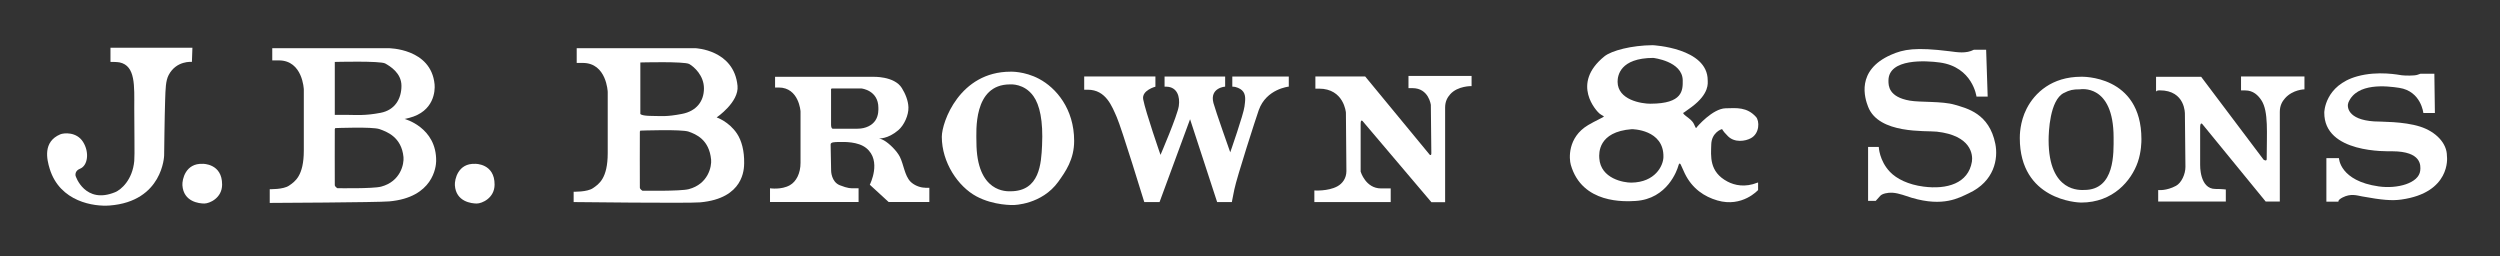
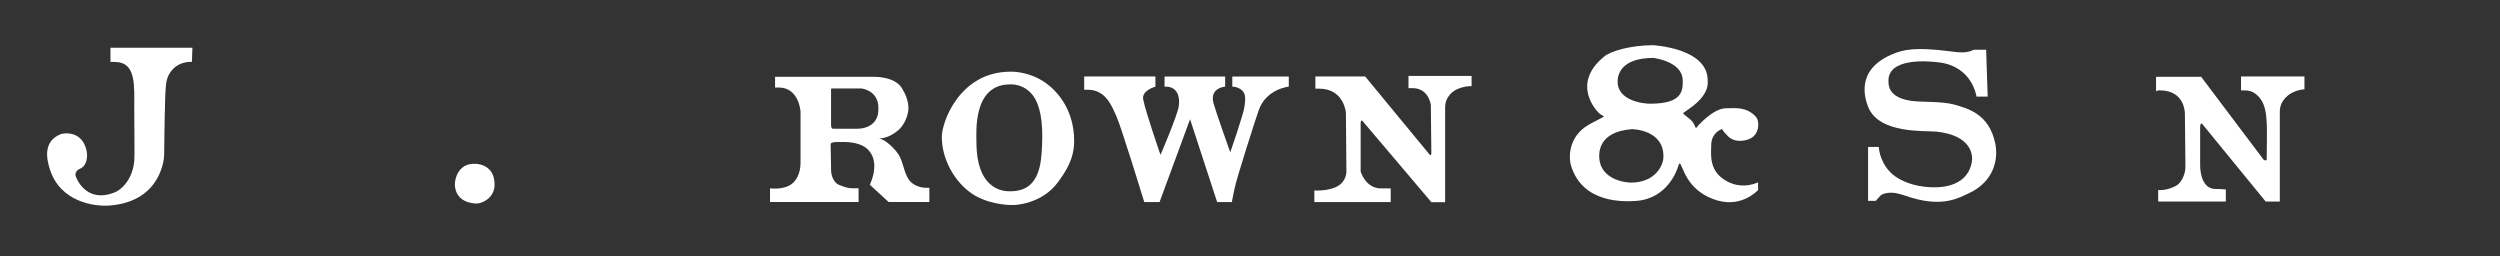
<svg xmlns="http://www.w3.org/2000/svg" version="1.1" viewBox="0 0 702 72">
  <rect x="0" y="0" width="702" height="72" fill="#333333" stroke="none" />
  <g>
    <g id="Layer_1">
      <g>
        <path d="M133.45,46s5.47-.12,5.43,5.86c-.02,3.79-3.57,5.29-5,5.29-1.43,0-5.86-.47-6.15-5.14-.1-1.59.87-6.24,5.72-6Z" fill="#fff" fill-rule="evenodd" />
-         <path d="M56.94,46s5.47-.12,5.43,5.86c-.02,3.79-3.57,5.29-5,5.29-1.43,0-5.86-.47-6.15-5.14-.1-1.59.87-6.24,5.72-6Z" fill="#fff" fill-rule="evenodd" />
        <path d="M259.8,52.71c-1.58,0-3.24-.79-4.14-1.71-1.66-1.71-1.91-4.87-3-7-.82-1.62-2.96-3.74-4.43-4.57-.73-.42-1.43-.57-1.43-.57,0,0,2.41.26,5.43-2.29,1.65-1.39,2.93-4.25,2.86-6.43-.06-1.89-.87-3.84-1.86-5.43-2.14-3.42-8.15-3.14-8.15-3.14h-27.44v3s0,0,1,0c5.74,0,6.15,6.72,6.15,6.72v14.43c0,2.94-1.19,5.27-3,6.29-2.39,1.35-5.57.86-5.57.86v3.86h24.87v-3.86h-1.14c-1.11,0-1.75.08-4.14-.86-2.39-.94-2.43-4-2.43-4,0,0-.14-6.74-.14-7.43s1.07-.69,2.43-.71c1.36-.02,5.26-.15,7.57,1.71,4.44,3.58,1,10.29,1,10.29l5.29,4.86h11.43v-4h-1.14ZM245.79,33.85c-.85,1.26-2.59,2.29-5,2.29h-7s-.43-.1-.43-1v-9.72s-.1-.36.14-.57h8.43s4.72.49,4.72,5.43c0,.42.11,2.13-.86,3.57Z" fill="#fff" fill-rule="evenodd" />
        <path d="M291.75,22.13c-4.12-2.18-8-2-8-2-14.26,0-19.29,14.11-19.29,18.29,0,7.2,4.57,13.96,9.72,16.72,4.92,2.64,10.43,2.43,10.43,2.43,0,0,7.91-.06,12.58-6.57,2.01-2.81,4.43-6.23,4.43-11.43,0-9.04-5.1-14.92-9.86-17.43ZM292.61,40.85c-.24,4.98-.61,12.86-8.86,12.86-.86,0-9.57.6-9.57-13.86,0-2.75-1.03-16.15,9.43-16.15.15,0,3.98-.33,6.57,3.29,1.76,2.46,2.77,6.89,2.43,13.86Z" fill="#fff" fill-rule="evenodd" />
        <path d="M304.43,21.48h20.01v2.86s-3.92,1.02-3.43,3.57c.68,3.56,4.86,15.58,4.86,15.58,0,0,4.77-11.08,5.14-13.72.38-2.64-.45-5.33-3.43-5.43-.67-.02-.57,0-.57,0v-2.86h17.01v2.84s-4.4.3-3.29,4.59c.55,2.1,4.72,13.86,4.72,13.86,0,0,3.76-10.74,4-12.86.18-1.53.57-3.41-.71-4.57-.49-.45-1.56-1-2.57-1h-.14v-2.86h15.86v2.84s-6.3.61-8.43,6.59c-.79,2.23-6.16,18.87-6.86,22.29-.7,3.42-.69,3.54-.69,3.54h-4.14l-7.6-23.26-8.57,23.26h-4.29s-6.39-20.84-7.72-23.83c-1.33-3-3.02-7.72-8.15-7.72h-1v-3.72Z" fill="#fff" fill-rule="evenodd" />
        <path d="M369.34,21.47h14l18.15,22.01s.43.29.43-.43-.14-13.58-.14-13.58c0,0-.56-4.72-5.14-4.72h-1.14v-3.43h17.72v2.86s-3.87-.11-6,2.29c-.78.88-1.43,2-1.43,3.72v26.58h-3.86l-19.15-22.58s-.71-1.06-.71.57v13.43s1.38,4.72,5.72,4.72h2.72v3.83h-21.44v-3.26s3.78.28,6.43-1.14c1.5-.8,2.57-2.34,2.57-4.29,0-1.09-.14-16.43-.14-16.43,0,0-.52-6.73-7.57-6.73-1.09,0-1,0-1,0v-3.41Z" fill="#fff" fill-rule="evenodd" />
        <path d="M493.52,51.28c-3.49,1.41-6.42.77-8.43-.29-5.23-2.75-4.65-7.18-4.57-10.43.08-3.25,2.77-4.29,3-4.29.23,0-.16.15,1.71,2,1.87,1.85,4.86,1.39,6.41.54,2.52-1.36,2.44-4.87,1.45-5.97-2.54-2.81-5.43-2.52-8.57-2.43-3.6.1-7.97,5.12-8.15,5.43s-.25-.03-.71-1c-.47-.97-1.36-1.58-2.29-2.29s-.71-.86-.71-.86c0,0,.03.09,2.43-1.71,4.97-3.74,4.43-6.68,4.43-7.43,0-9.11-15.43-9.86-15.43-9.86-5.91.04-11.56,1.51-13.58,3.14-9.57,7.76-2.07,15.47-1.43,16.01.64.53,1.19.7,1.29.86.1.15-2.46,1.25-4.43,2.43-5.82,3.47-5.34,9.48-4.86,11.15,3.17,11.06,15.28,10.31,18.15,10.15,9.05-.53,11.77-8.87,12-9.72s.37-.86.57-.71c.2.15.38.84,1.29,2.72,2.1,4.31,5.54,6.52,9.15,7.57,7.01,2.04,11.43-2.93,11.43-2.93v-2.08s.02-.07-.14,0ZM458.08,51.28c-2.1.03-8.63-1.09-9-6.86-.09-1.33-.41-7.43,9.15-8.15,0,0,9.05.02,8.86,7.86-.06,2.39-2.29,7.06-9,7.15ZM463.51,29.13c-2.66,0-9.25-1.08-9.29-6.15-.01-1.74.7-6.68,10-6.72,0,0,8.21.91,8.29,6.29.04,2.81.02,6.55-9,6.57Z" fill="#fff" fill-rule="evenodd" />
        <path d="M554.28,13.97h3.43l.43,13.15h-3.14s-1.06-8.3-10.29-9.57c-3.75-.52-14.48-1.25-14.43,5.14,0,1.34.02,4.54,6,5.57,2.95.51,9.09.11,12.58,1.14,3.49,1.03,9.72,2.44,11.43,11,.84,4.19-.27,10.53-7.43,13.86-2.78,1.3-7.14,3.9-16.01,1.29-1.63-.48-3.53-1.3-5.43-1.43-1.36-.09-2.92.28-3.43.86-1.22,1.38-1.29,1.43-1.29,1.43h-2.14v-15.15h3s.12,3.84,3.14,7c1.88,1.97,5.16,3.59,9.43,4.14,6.6.86,12.57-.9,13.58-7,.31-1.92-.16-7.34-9.86-8.43-3.06-.34-16.29.76-19.29-7-.91-2.35-3.5-10.19,6.43-14.58,3.53-1.56,6.88-2.19,16.43-1,2.16.27,4.65.74,6.86-.43Z" fill="#fff" fill-rule="evenodd" />
-         <path d="M584.38,21.55c-8.2,0-13.03,4.5-15.31,8.98-1.94,3.8-1.91,7.63-1.91,8.24,0,17.44,16.26,18.11,17.22,18.11,9,0,14.1-6.16,15.9-11.33,1.03-2.98,1.03-5.81,1.03-6.48,0-18.14-16.93-17.52-16.93-17.52ZM585.26,53.34c-.9,0-10.01.91-10.01-13.98,0-2.3.32-11.24,4.27-13.25,1.68-.85,2.54-1.03,4.56-1.03,0,0,9.42-1.72,9.42,13.54,0,4.22.45,14.72-8.24,14.72Z" fill="#fff" fill-rule="evenodd" />
-         <path d="M113.59,33.4s.12.01,1.29-.29c7.06-1.82,7.32-7.66,7.15-9.43-.98-10.18-13-10.15-13-10.15h-32.58v3.43h1.86c6.71,0,7,8.15,7,8.15v17.15c0,7.16-2.5,8.73-4.14,9.86-1.64,1.13-5.43,1-5.43,1v3.86s30.28-.13,33.58-.43c12.3-1.11,13.12-9.71,13.15-11.29.16-9.47-8.86-11.86-8.86-11.86ZM94.01,17.39s12.77-.34,14.15.43c1.38.77,4.58,2.69,4.57,6.29,0,3.6-1.81,6.8-5.86,7.57-4.43.85-6.75.59-9.72.57-2.97-.02-3.14,0-3.14,0v-14.86ZM107.01,52.41c-2.32.61-12.29.43-12.29.43,0,0-.68-.4-.71-.86-.04-.46,0-15.72,0-15.72l.14-.29s10.46-.43,12.43.29c1.97.71,6.18,2.17,6.72,7.86.18,1.9-.79,6.84-6.29,8.29Z" fill="#fff" fill-rule="evenodd" />
-         <path d="M206.96,37.54c-2.28-3.43-5.72-4.57-5.72-4.57,0,0,6.3-4.28,5.86-8.86-.98-10.18-11.86-10.58-11.86-10.58h-33.3v4.14h1.71c6.71,0,7,8.15,7,8.15v17.15c0,7.16-2.5,8.73-4.14,9.86-1.64,1.13-5.43,1-5.43,1v2.91s32.23.38,35.53.08c12.3-1.11,12.32-9.42,12.35-10.99.06-3.45-.7-6.32-2-8.29ZM179.81,17.54s12.34-.34,13.72.43c1.38.77,4.15,3.26,4.14,6.86,0,3.6-2.1,6.37-6.15,7.15-4.43.85-5.61.59-8.57.57-2.97-.02-3.14-.57-3.14-.57v-14.43ZM193.38,53.12c-2.32.61-13,.43-13,.43,0,0-.68-.4-.71-.86-.04-.46,0-15.72,0-15.72l.14-.29s11.6-.43,13.58.29c1.97.71,5.75,2.17,6.29,7.86.18,1.9-.79,6.84-6.29,8.29Z" fill="#fff" fill-rule="evenodd" />
        <path d="M605.43,21.57h12.66l17.52,23.26s.88.59.88-.15c0-7.44.55-13.35-1.47-16.49-.91-1.41-2.31-2.8-4.56-2.8h-1.18v-3.92h17.81v3.62s-3.25.03-5.45,2.5c-.8.9-1.47,2.06-1.47,3.83v25.17h-3.97l-17.81-21.78s-.59-.65-.59,1.03v10.45s-.2,6.77,4.27,6.77c1.87,0,2.94.15,2.94.15v3.39h-18.99v-3.24s2.27.29,5-1.18c1.54-.83,2.65-3.29,2.65-5.3,0-1.12-.15-14.87-.15-14.87,0,0,.2-6.64-7.07-6.64-1.12,0-1.03.46-1.03.46v-4.27Z" fill="#fff" fill-rule="evenodd" />
-         <path d="M687.12,44.11s1.13,9.97-12.81,11.92c-2.62.37-5.36.16-11.04-.88-1.48-.27-3.16-.88-5.45.29-1.44.74-1.18,1.18-1.18,1.18h-3.39v-12.22h3.53s.17,6.4,11.19,7.95c5.26.74,11.23-.92,11.63-4.42.17-1.49.36-5.41-7.8-5.45-1.44,0-19.24.63-19.14-10.89,0,0,.08-7.61,9.27-10.16,5.85-1.62,11.72-.39,12.51-.29s3.56.18,4.42-.15c.86-.33.88-.29.88-.29h3.83l.15,11.04h-3.24s-.62-6.12-6.77-7.07c-3.4-.52-11.91-1.55-14.28,4.12-.46,1.11-.3,4.81,7.21,5.3,1.8.12,8.25-.04,12.95,1.47,4.37,1.4,7.53,4.64,7.51,8.24" fill="#fff" fill-rule="evenodd" />
        <path d="M31.02,13.4h23.01l-.14,3.98s-4.36-.45-6.53,3.69c-.84,1.6-.88,3.81-.99,7.1-.15,4.33-.28,15.48-.28,15.48,0,0-.31,12.92-15.34,14.06-4.27.33-13.93-.97-16.8-10.33-.8-2.62-1.97-7.57,2.98-9.66.94-.4,4.55-.79,6.39,2.13,1.84,2.92,1.34,6.66-.85,7.53-1.32.52-1.29,1.52-1.28,1.85.01.32,2.73,8.19,11.13,4.74,1.69-.69,4.88-3.44,5.38-8.76.16-1.72-.01-8.52,0-14.91.01-6.1.41-11.83-4.12-12.78-.71-.15-2.56-.14-2.56-.14v-3.98Z" fill="#fff" fill-rule="evenodd" />
      </g>
    </g>
  </g>
</svg>